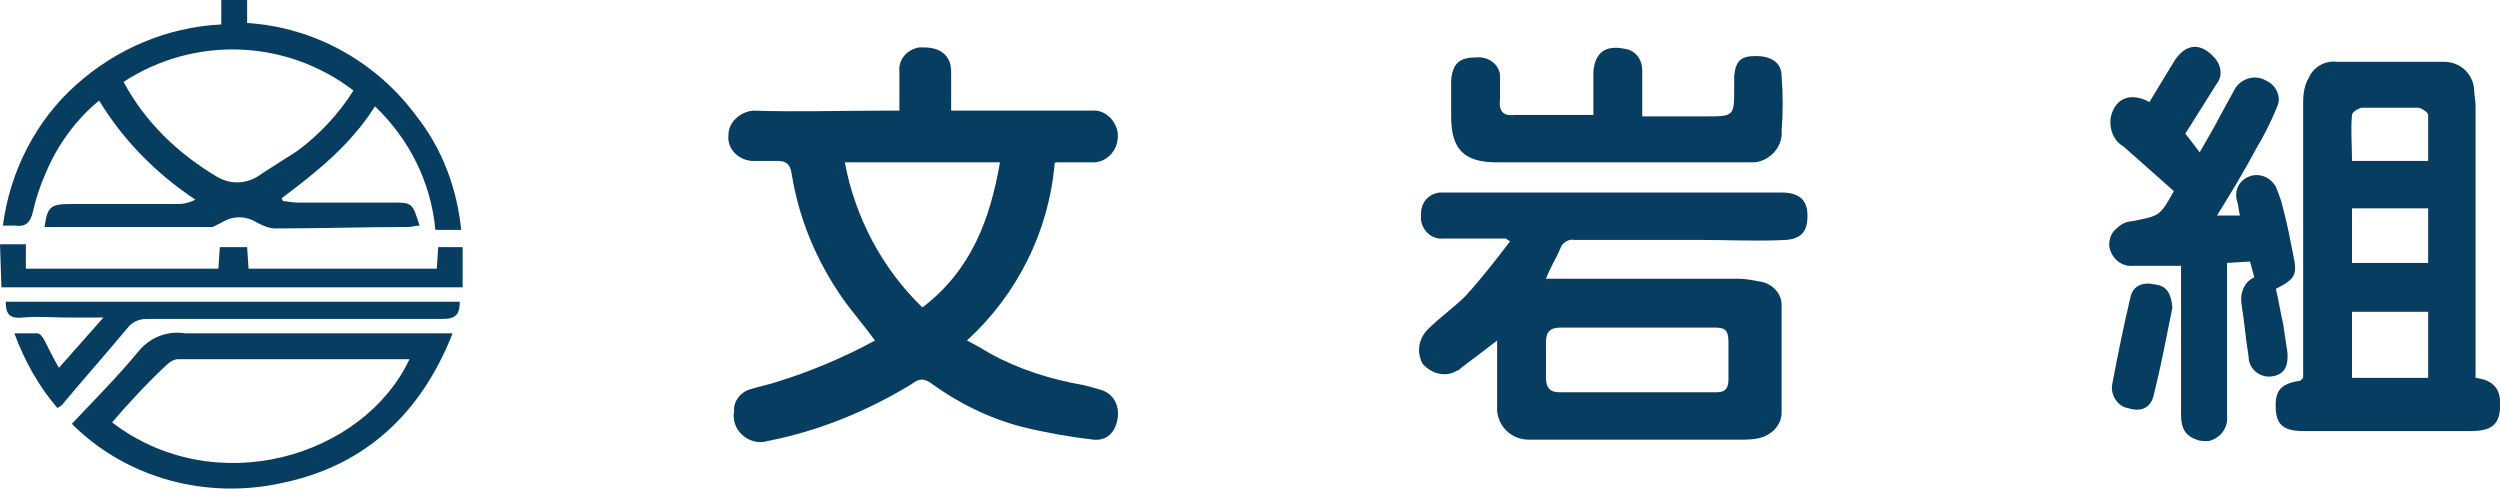
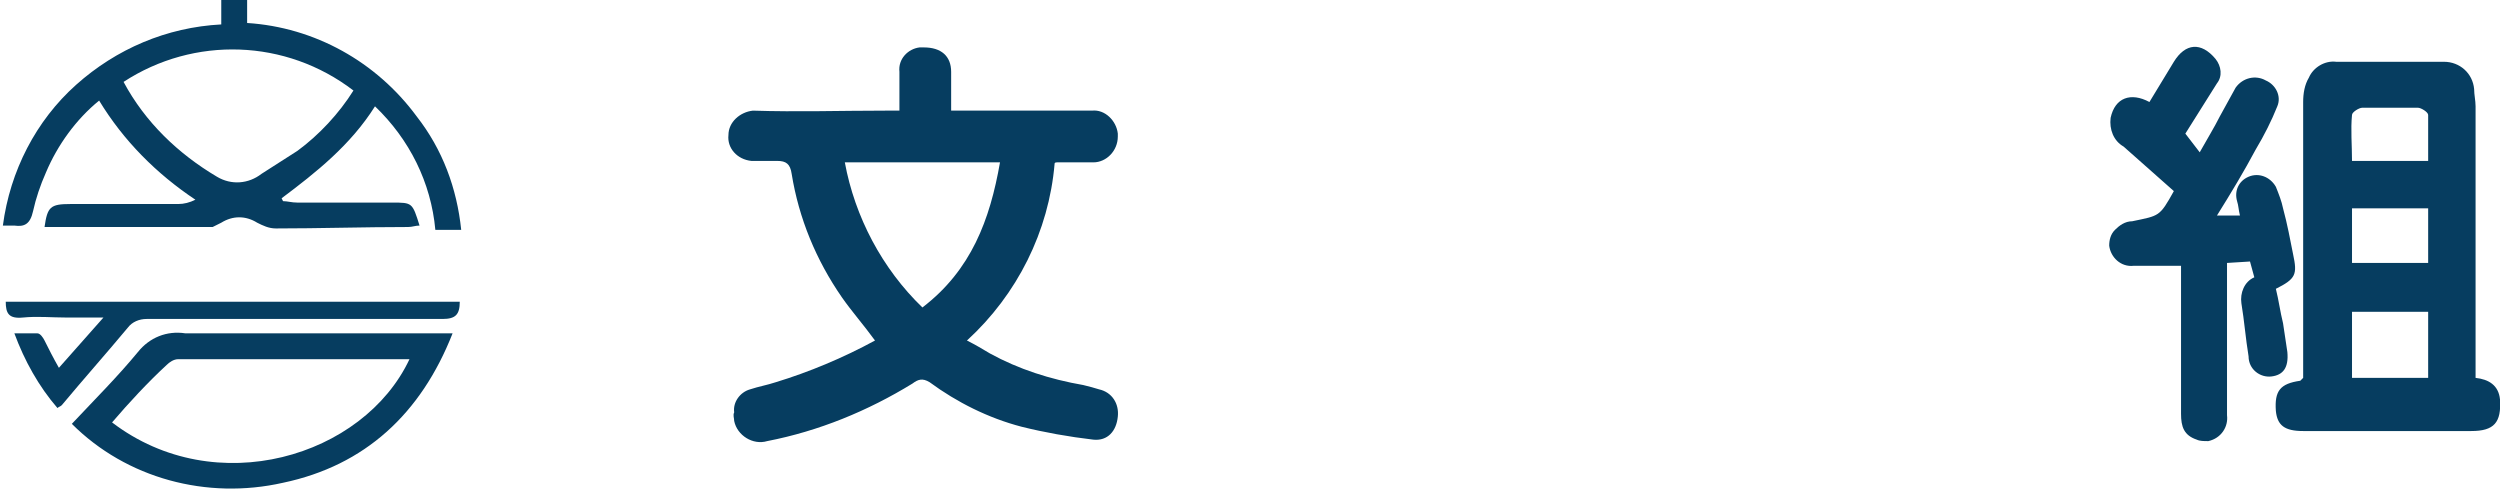
<svg xmlns="http://www.w3.org/2000/svg" version="1.1" id="rogo_x5F_blue174" x="0px" y="0px" viewBox="0 0 174 34" style="enable-background:new 0 0 174 34;" xml:space="preserve">
  <style type="text/css">
	.st0{fill:#063D60;}
</style>
  <g>
    <path id="パス_31" class="st0" d="M60.9,23.7c-0.8-1.1-1.6-2-2.3-3c-1.8-2.6-3-5.5-3.5-8.6c-0.1-0.7-0.4-0.9-1-0.9   c-0.6,0-1.2,0-1.8,0c-1-0.1-1.7-0.9-1.6-1.8c0-0.9,0.8-1.6,1.7-1.7c3.1,0.1,6.1,0,9.2,0h1V5c-0.1-0.9,0.6-1.6,1.4-1.7   c0.1,0,0.2,0,0.3,0c1.2,0,1.9,0.6,1.9,1.7v2.7H76c0.9-0.1,1.7,0.7,1.8,1.6c0,0.1,0,0.1,0,0.2c0,1-0.8,1.8-1.7,1.8c0,0,0,0-0.1,0   h-2.4c-0.1,0-0.2,0-0.2,0.1c-0.4,4.7-2.6,9.1-6.1,12.3c0.6,0.3,1.1,0.6,1.6,0.9c2,1.1,4.2,1.8,6.5,2.2c0.4,0.1,0.8,0.2,1.1,0.3   c0.9,0.2,1.4,1,1.3,1.9c-0.1,1-0.7,1.7-1.7,1.6c-1.7-0.2-3.4-0.5-5-0.9c-2.3-0.6-4.5-1.7-6.4-3.1c-0.5-0.3-0.8-0.2-1.2,0.1   c-3.1,1.9-6.5,3.3-10.1,4c-1,0.3-2.1-0.4-2.3-1.4c0-0.2-0.1-0.4,0-0.6c-0.1-0.7,0.4-1.4,1.1-1.6c0.6-0.2,1.2-0.3,1.8-0.5   C56.3,25.9,58.7,24.9,60.9,23.7z M69.6,11.3H58.8c0.7,3.8,2.6,7.4,5.4,10.1C67.6,18.8,68.9,15.3,69.6,11.3z" />
-     <path id="パス_32" class="st0" d="M104.8,16.6h-4.3c-0.8,0.1-1.5-0.5-1.6-1.3c0-0.1,0-0.3,0-0.4c0-0.8,0.5-1.4,1.3-1.5   c0.2,0,0.5,0,0.7,0h23.1c1.2,0,1.8,0.5,1.8,1.6s-0.4,1.6-1.5,1.7c-2,0.1-3.9,0-5.9,0h-8.8c-0.4-0.1-0.9,0.2-1,0.6   c-0.3,0.7-0.7,1.3-1,2.1H121c0.5,0,1,0.1,1.5,0.2c0.8,0.1,1.5,0.8,1.5,1.6c0,2.5,0,5,0,7.5c0,0.9-0.7,1.6-1.6,1.8   c-0.4,0.1-0.9,0.1-1.3,0.1h-13.9c-0.2,0-0.5,0-0.8,0c-1.2,0-2.1-0.9-2.2-2c0-0.1,0-0.2,0-0.3v-4.6c-0.9,0.7-1.7,1.3-2.5,1.9   c-0.1,0.1-0.2,0.2-0.3,0.2c-0.8,0.5-1.8,0.2-2.4-0.5c-0.4-0.8-0.3-1.7,0.4-2.4c0.8-0.8,1.8-1.5,2.6-2.3c1.1-1.2,2.1-2.5,3.1-3.8   L104.8,16.6z M114,22.8h-5.4c-0.7,0-1,0.3-1,1v2.5c0,0.7,0.3,1,0.9,1h11c0.6,0,0.8-0.3,0.8-0.9v-2.6c0-0.9-0.3-1-1-1   C117.6,22.8,115.8,22.8,114,22.8z" />
-     <path id="パス_33" class="st0" d="M110.9,8V5c0.1-1.3,0.8-1.9,2.2-1.6c0.7,0.1,1.2,0.7,1.2,1.5c0,1,0,2,0,3.2h4.4c2,0,2,0,2-2   V5.3c0.1-1.1,0.5-1.4,1.5-1.4s1.8,0.4,1.8,1.4c0.1,1.3,0.1,2.5,0,3.8c0.1,1.1-0.8,2.1-1.9,2.2c-0.1,0-0.3,0-0.4,0h-17.5   c-2.3,0-3.2-0.9-3.2-3.2V5.6c0.1-1.2,0.6-1.6,1.7-1.6c0.8-0.1,1.6,0.4,1.7,1.2c0,0.1,0,0.3,0,0.4c0,0.4,0,0.9,0,1.3   c-0.1,0.8,0.2,1.2,1,1.1h5C110.5,8,110.7,8,110.9,8z" />
    <path id="パス_34" class="st0" d="M160.3,26.3V7.1c0-0.6,0.1-1.2,0.4-1.7c0.3-0.7,1.1-1.2,1.9-1.1h7.5c1.1,0,2,0.8,2.1,1.9   c0,0.4,0.1,0.8,0.1,1.2v18.9c0.9,0.1,1.6,0.5,1.7,1.5c0.1,1.6-0.4,2.2-2,2.2h-11.7c-1.3,0-1.8-0.4-1.9-1.4   c-0.1-1.4,0.3-1.9,1.7-2.1L160.3,26.3z M169,21.7h-5.3v4.6h5.3V21.7z M169,18.3v-3.8h-5.3v3.8L169,18.3z M169,11.2V8   c0-0.2-0.5-0.5-0.7-0.5h-3.9c-0.2,0-0.7,0.3-0.7,0.5c-0.1,1,0,2.1,0,3.2H169z" />
    <path id="パス_35" class="st0" d="M151.3,13.3l-3.5-3.1c-0.7-0.4-1-1.2-0.9-2c0.3-1.4,1.4-1.8,2.7-1.1l1.7-2.8   c0.8-1.3,1.9-1.4,2.9-0.2c0.4,0.5,0.5,1.2,0.1,1.7l-2.2,3.5l1,1.3c0.5-0.9,1-1.7,1.4-2.5c0.4-0.7,0.7-1.3,1.1-2   c0.5-0.7,1.4-0.9,2.1-0.5c0.7,0.3,1.1,1.1,0.8,1.8c0,0,0,0,0,0c-0.4,1-0.9,2-1.5,3c-0.8,1.5-1.7,3-2.7,4.6h1.6   c-0.1-0.4-0.1-0.7-0.2-1c-0.2-0.7,0.1-1.4,0.8-1.7c0.7-0.3,1.5,0,1.9,0.7c0.2,0.5,0.4,1,0.5,1.5c0.3,1.1,0.5,2.2,0.7,3.2   c0.3,1.4,0.2,1.7-1.2,2.4c0.2,0.8,0.3,1.6,0.5,2.4c0.1,0.7,0.2,1.3,0.3,2c0.1,1.1-0.3,1.6-1.1,1.7c-0.8,0.1-1.6-0.5-1.6-1.4   c0,0,0,0,0,0c-0.2-1.2-0.3-2.5-0.5-3.7c-0.1-0.7,0.2-1.5,0.9-1.8l-0.3-1.1l-1.6,0.1v10.6c0.1,0.8-0.4,1.6-1.3,1.8   c-0.3,0-0.6,0-0.8-0.1c-0.9-0.3-1.1-0.9-1.1-1.8V18.5h-3.3c-0.9,0.1-1.6-0.6-1.7-1.4c0-0.4,0.1-0.8,0.4-1.1   c0.3-0.3,0.7-0.6,1.2-0.6C150.3,15,150.3,15.1,151.3,13.3z" />
-     <path id="パス_36" class="st0" d="M151.2,21.4c-0.4,2-0.8,4.1-1.3,6.1c-0.2,0.9-0.9,1.2-1.8,0.9c-0.7-0.1-1.2-0.9-1.1-1.6   c0,0,0,0,0,0c0.4-2.1,0.8-4.1,1.3-6.2c0.2-0.7,0.8-1,1.7-0.8C150.8,19.9,151.1,20.4,151.2,21.4z" />
    <path id="パス_37" class="st0" d="M26.1,7.4c-1.7,2.7-4.1,4.6-6.5,6.4l0.1,0.2c0.3,0,0.6,0.1,1,0.1h6.6c1.4,0,1.4,0,1.9,1.6   c-0.3,0-0.5,0.1-0.8,0.1c-3.1,0-6.2,0.1-9.2,0.1c-0.5,0-0.9-0.2-1.3-0.4c-0.8-0.5-1.7-0.5-2.5,0c-0.2,0.1-0.4,0.2-0.6,0.3H3.1   c0.2-1.4,0.4-1.6,1.8-1.6h7.5c0.4,0,0.8-0.1,1.2-0.3c-2.7-1.8-5-4.1-6.7-6.9c-1.6,1.3-2.9,3.1-3.7,5c-0.4,0.9-0.7,1.8-0.9,2.7   c-0.2,0.9-0.6,1.1-1.3,1H0.2c0.5-3.8,2.3-7.3,5.1-9.8c2.8-2.5,6.3-4,10.1-4.2V0h1.8v1.6c4.7,0.3,9,2.7,11.8,6.5   c1.8,2.3,2.8,5,3.1,7.9h-1.8C30,12.7,28.5,9.7,26.1,7.4z M8.6,5.7c1.5,2.8,3.8,5,6.5,6.6c1,0.6,2.2,0.5,3.1-0.2   c0.8-0.5,1.7-1.1,2.5-1.6c1.5-1.1,2.9-2.6,3.9-4.2C19.9,2.7,13.5,2.5,8.6,5.7z" />
    <path id="パス_38" class="st0" d="M5,29.5c1.6-1.7,3.2-3.3,4.6-5c0.8-1,2-1.5,3.3-1.3c5.9,0,11.7,0,17.6,0h1   c-2.2,5.6-6.1,9.2-11.8,10.4C14.4,34.8,8.8,33.3,5,29.5z M7.8,29.4c7.2,5.5,17.5,2.4,20.7-4.4c-0.1,0-0.2,0-0.2,0H12.4   c-0.3,0-0.6,0.2-0.8,0.4C10.3,26.6,9,28,7.8,29.4L7.8,29.4z" />
    <path id="パス_39" class="st0" d="M4,28.4c-1.3-1.5-2.3-3.3-3-5.2c0.5,0,1.1,0,1.6,0c0.2,0,0.4,0.3,0.5,0.5   c0.3,0.6,0.6,1.2,1,1.9l3.1-3.5H4.6c-1,0-2-0.1-3,0S0.4,21.8,0.4,21H32c0,0.9-0.3,1.2-1.2,1.2H10.2c-0.5,0-1,0.2-1.3,0.6   c-1.5,1.8-3.1,3.6-4.6,5.4C4.2,28.3,4.1,28.3,4,28.4z" />
-     <path id="パス_40" class="st0" d="M0.1,20L0,17h1.8v1.7h13.4l0.1-1.5h1.9l0.1,1.5h13.1l0.1-1.5h1.7V20H0.1z" />
  </g>
</svg>